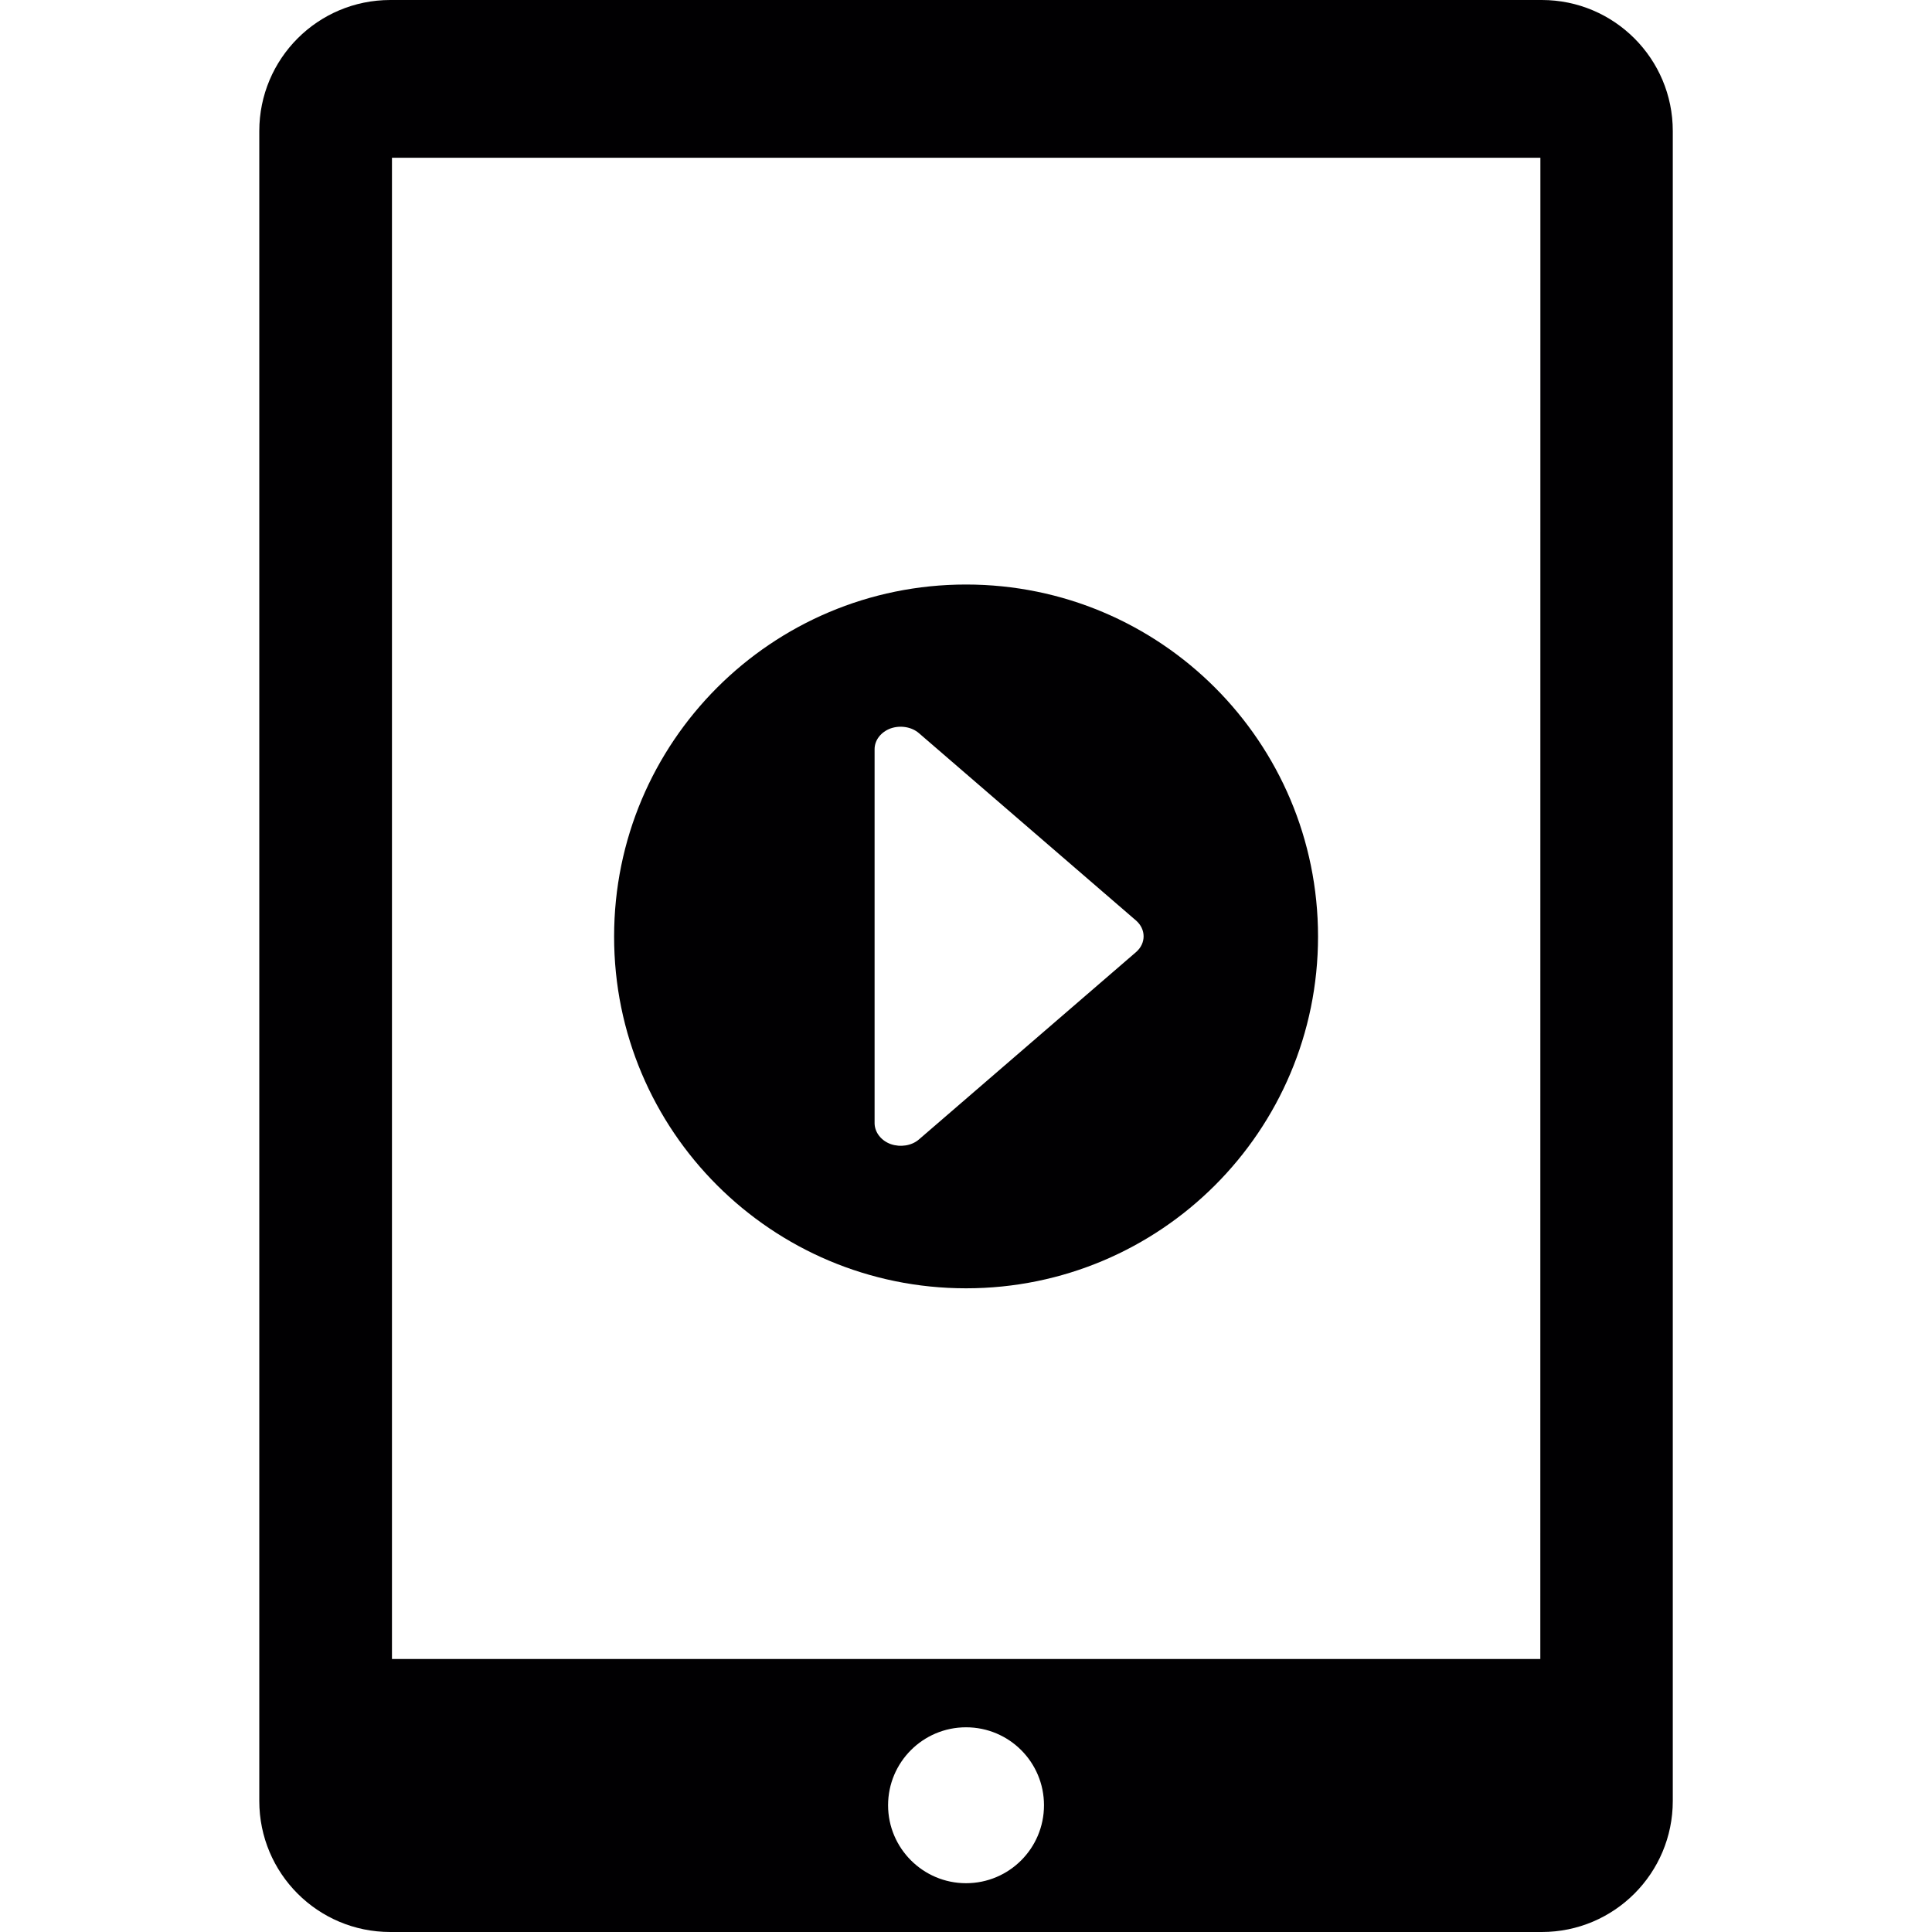
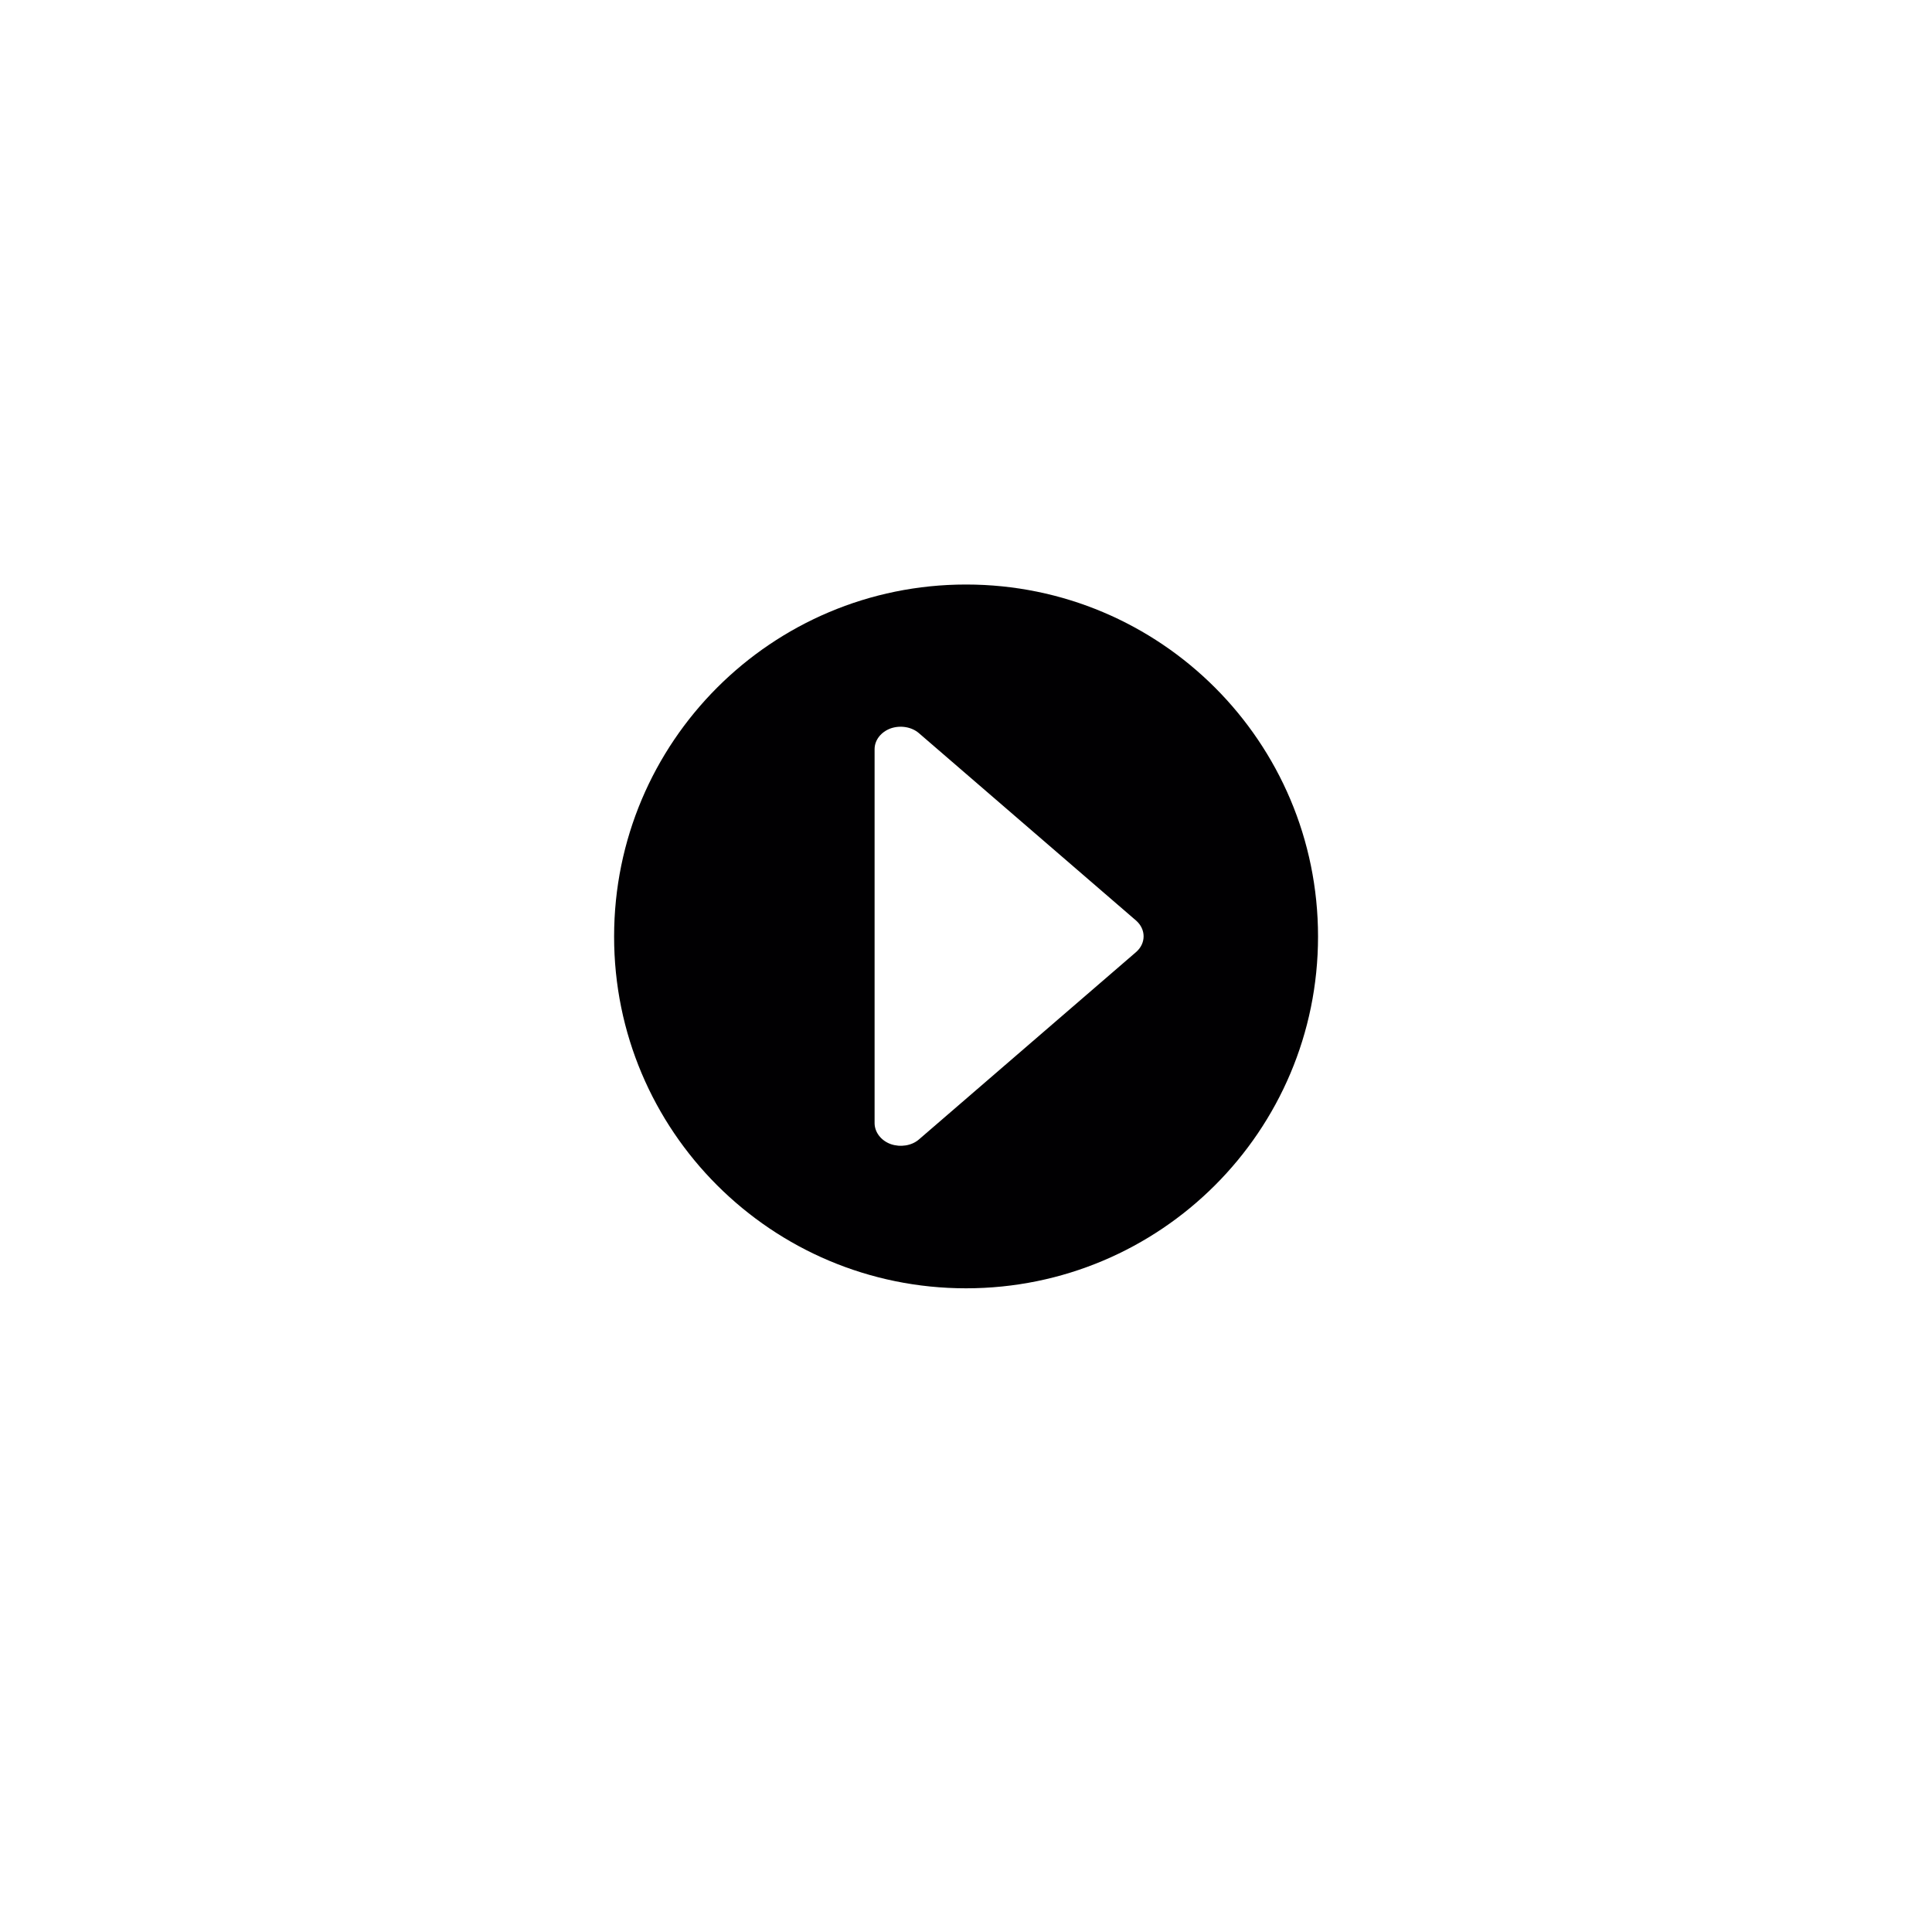
<svg xmlns="http://www.w3.org/2000/svg" height="800px" width="800px" version="1.1" id="Capa_1" viewBox="0 0 27.361 27.361" xml:space="preserve">
  <g>
    <g>
-       <path style="fill:#010002;" d="M13.681,18.245c2.754,0,4.985-2.229,4.985-4.982c0-2.755-2.231-4.985-4.985-4.985    c-2.753,0-4.984,2.23-4.984,4.985C8.695,16.015,10.928,18.245,13.681,18.245z M12.386,10.61c0-0.129,0.091-0.245,0.229-0.295    c0.138-0.047,0.297-0.021,0.4,0.069l3.072,2.651c0.145,0.125,0.145,0.326,0,0.45l-3.072,2.651c-0.104,0.091-0.264,0.114-0.4,0.067    c-0.136-0.049-0.227-0.166-0.229-0.294C12.385,15.909,12.385,10.61,12.386,10.61z" />
-       <path style="fill:#010002;" d="M21.835,0H5.528C4.5,0,3.672,0.832,3.672,1.857v23.648c0,1.025,0.828,1.856,1.856,1.856h16.307    c1.025,0,1.855-0.831,1.855-1.856V1.857C23.691,0.832,22.86,0,21.835,0z M13.681,26.67c-0.608,0-1.104-0.495-1.104-1.104    s0.494-1.104,1.104-1.104c0.611,0,1.104,0.494,1.104,1.104C14.785,26.175,14.292,26.67,13.681,26.67z M21.814,23.495H5.551V2.234    h16.264L21.814,23.495L21.814,23.495z" />
+       <path style="fill:#010002;" d="M13.681,18.245c2.754,0,4.985-2.229,4.985-4.982c0-2.755-2.231-4.985-4.985-4.985    c-2.753,0-4.984,2.23-4.984,4.985C8.695,16.015,10.928,18.245,13.681,18.245M12.386,10.61c0-0.129,0.091-0.245,0.229-0.295    c0.138-0.047,0.297-0.021,0.4,0.069l3.072,2.651c0.145,0.125,0.145,0.326,0,0.45l-3.072,2.651c-0.104,0.091-0.264,0.114-0.4,0.067    c-0.136-0.049-0.227-0.166-0.229-0.294C12.385,15.909,12.385,10.61,12.386,10.61z" />
    </g>
  </g>
</svg>